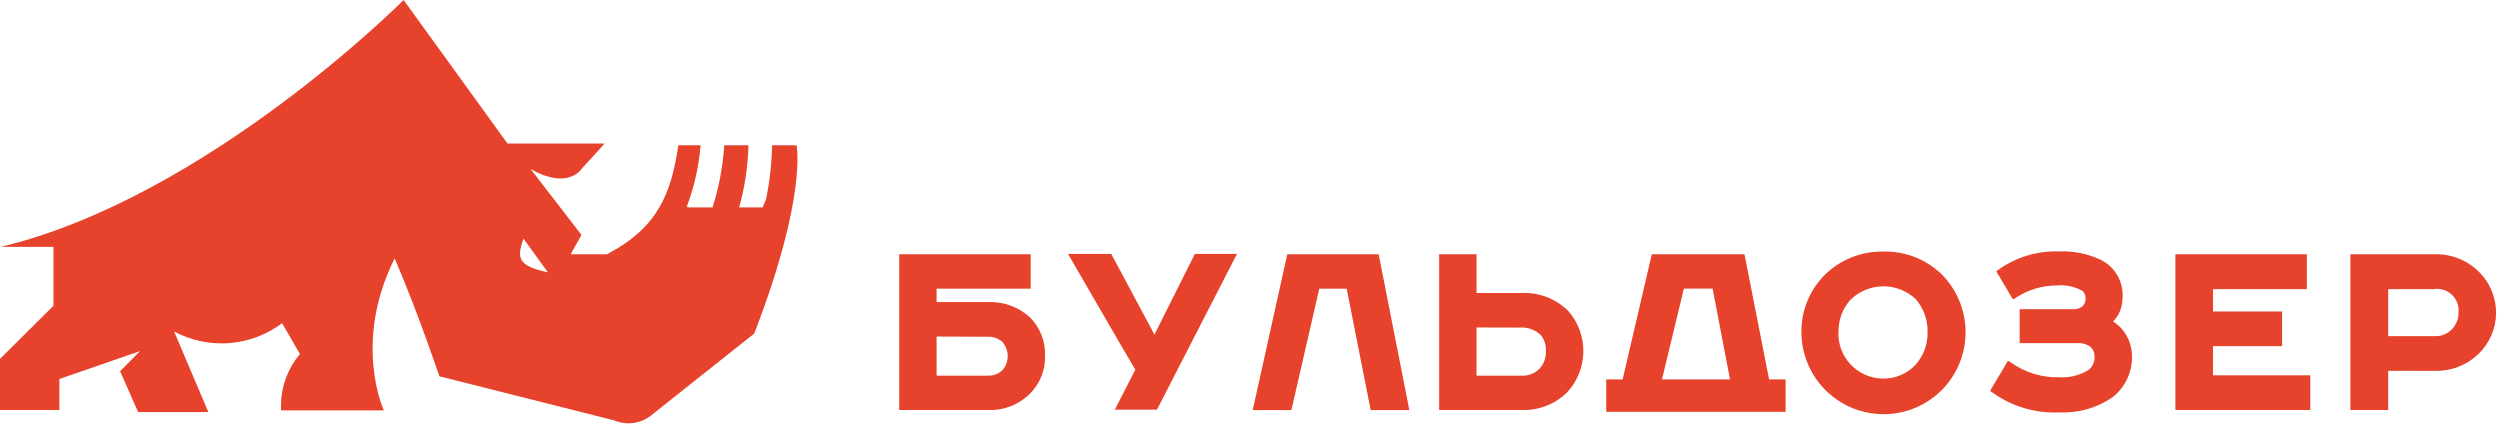
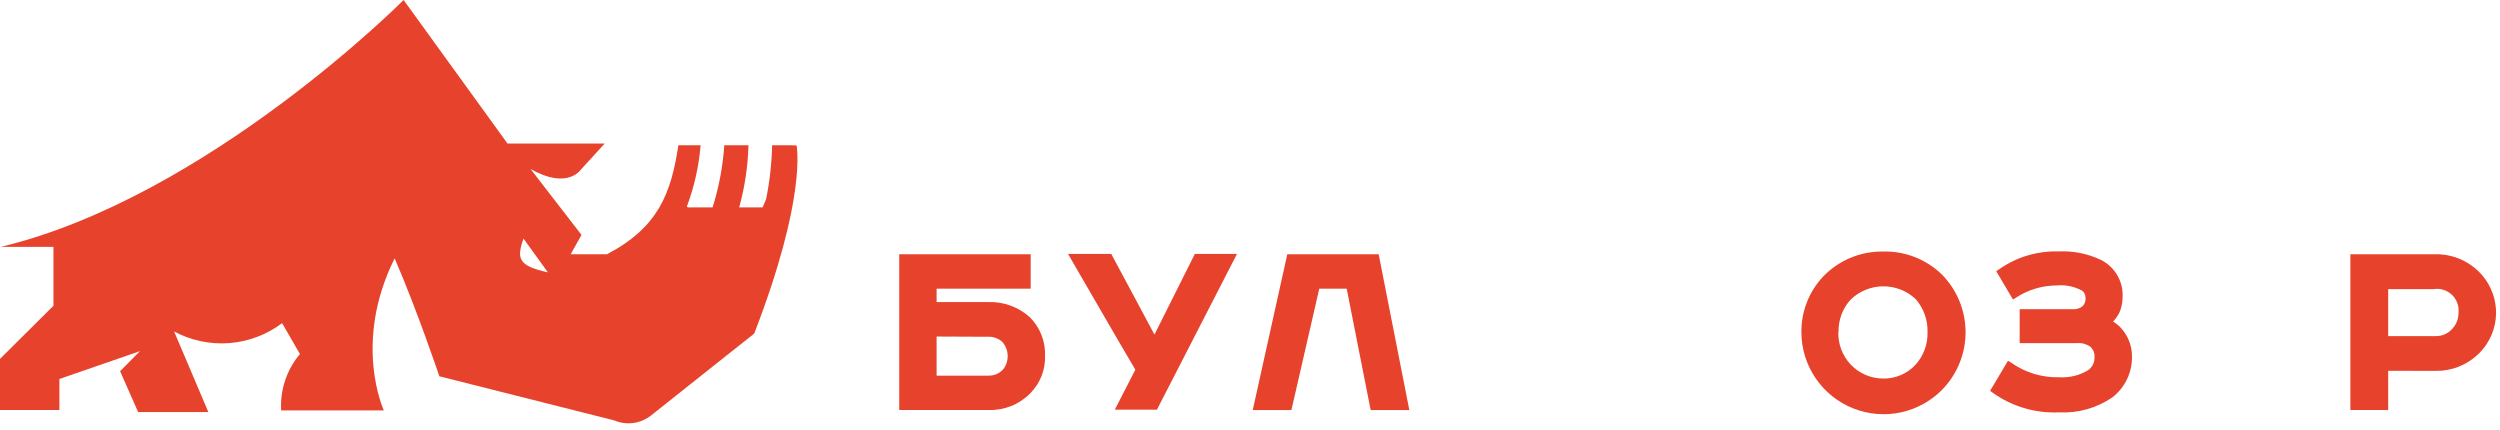
<svg xmlns="http://www.w3.org/2000/svg" id="logo" viewBox="0 0 308 53" fill="none">
  <path d="M294.224 45.68V50.51H289.567V31.323H300.078C301.18 31.311 302.27 31.543 303.271 32.003C304.272 32.464 305.158 33.14 305.867 33.984C306.936 35.269 307.52 36.889 307.517 38.561C307.511 39.507 307.314 40.442 306.939 41.311C306.565 42.18 306.019 42.964 305.334 43.617C303.926 44.977 302.036 45.724 300.078 45.693L294.224 45.68ZM294.224 35.62V41.409H300.052C300.443 41.42 300.832 41.344 301.191 41.188C301.55 41.032 301.869 40.798 302.128 40.504C302.622 39.974 302.894 39.273 302.886 38.548C302.933 38.139 302.884 37.725 302.743 37.339C302.603 36.952 302.375 36.603 302.077 36.32C301.779 36.036 301.42 35.825 301.027 35.704C300.634 35.583 300.218 35.554 299.812 35.62H294.224Z" fill="#E7422C" />
  <path d="M232.044 30.99C233.366 30.959 234.681 31.192 235.912 31.674C237.143 32.156 238.267 32.878 239.216 33.797C241.068 35.661 242.122 38.172 242.157 40.799C242.191 43.425 241.204 45.963 239.403 47.875C238.009 49.344 236.208 50.361 234.23 50.795C232.253 51.229 230.191 51.061 228.311 50.312C226.43 49.563 224.817 48.267 223.68 46.593C222.543 44.918 221.934 42.941 221.932 40.916C221.908 38.383 222.861 35.939 224.593 34.09C225.55 33.089 226.703 32.297 227.981 31.763C229.259 31.23 230.633 30.966 232.018 30.99M226.483 40.916C226.444 42.395 226.989 43.828 227.999 44.908C228.514 45.45 229.133 45.883 229.819 46.181C230.505 46.478 231.244 46.633 231.991 46.638C232.738 46.652 233.479 46.509 234.167 46.218C234.855 45.927 235.473 45.494 235.983 44.948C236.973 43.858 237.506 42.429 237.473 40.956C237.522 39.456 237.004 37.993 236.023 36.858C234.932 35.827 233.483 35.259 231.982 35.274C230.481 35.289 229.044 35.885 227.973 36.938C226.995 38.028 226.471 39.452 226.509 40.916H226.483Z" fill="#E7422C" />
-   <path d="M181.907 36.099H187.362C188.446 36.037 189.53 36.206 190.544 36.593C191.558 36.981 192.478 37.579 193.244 38.348C194.464 39.757 195.115 41.57 195.068 43.434C195.022 45.297 194.281 47.075 192.991 48.421C192.242 49.13 191.357 49.681 190.39 50.039C189.423 50.398 188.393 50.559 187.362 50.51H177.303V31.323H181.907V36.099ZM181.907 40.344V46.279H187.389C187.801 46.307 188.214 46.248 188.601 46.105C188.989 45.963 189.342 45.741 189.638 45.454C189.913 45.166 190.126 44.825 190.266 44.453C190.406 44.08 190.468 43.682 190.449 43.285C190.502 42.56 190.279 41.842 189.824 41.276C189.47 40.944 189.05 40.691 188.591 40.532C188.133 40.374 187.646 40.315 187.163 40.358L181.907 40.344Z" fill="#E7422C" />
  <path d="M115.39 37.217H121.764C123.644 37.15 125.477 37.819 126.873 39.08C127.5 39.703 127.99 40.449 128.313 41.271C128.636 42.094 128.785 42.974 128.749 43.857C128.773 44.711 128.622 45.561 128.306 46.354C127.99 47.148 127.516 47.869 126.913 48.474C126.243 49.152 125.439 49.683 124.552 50.033C123.666 50.383 122.716 50.546 121.764 50.51H110.786V31.323H126.98V35.567H115.39V37.217ZM115.39 41.462V46.279H121.764C122.108 46.289 122.451 46.225 122.768 46.089C123.086 45.953 123.369 45.75 123.6 45.494C123.975 45.004 124.168 44.399 124.146 43.782C124.124 43.166 123.889 42.576 123.48 42.114C123.229 41.892 122.936 41.723 122.618 41.615C122.301 41.508 121.965 41.465 121.631 41.489L115.39 41.462Z" fill="#E7422C" />
-   <path d="M272.641 35.62V38.375H281.157V42.646H272.641V46.239H284.63V50.51H268.01V31.323H284.204V35.62H272.641Z" fill="#E7422C" />
  <path d="M256.421 35.767C255.499 35.276 254.453 35.068 253.414 35.168C251.638 35.166 249.9 35.679 248.411 36.645L247.998 36.898L245.936 33.412L246.308 33.159C248.437 31.669 250.989 30.904 253.587 30.977C255.359 30.886 257.126 31.229 258.736 31.975C259.604 32.383 260.33 33.04 260.823 33.862C261.316 34.684 261.553 35.634 261.504 36.592C261.507 37.266 261.366 37.932 261.091 38.548C260.89 38.937 260.635 39.295 260.333 39.612C260.993 40.016 261.542 40.579 261.93 41.249C262.408 42.054 262.661 42.973 262.661 43.91C262.678 44.877 262.47 45.834 262.055 46.706C261.639 47.579 261.027 48.343 260.266 48.94C258.336 50.269 256.021 50.924 253.68 50.803C250.774 50.937 247.907 50.094 245.536 48.407L245.177 48.155L247.386 44.442L247.799 44.695C249.52 45.91 251.587 46.535 253.693 46.478C254.948 46.559 256.198 46.253 257.272 45.6C257.532 45.408 257.739 45.154 257.873 44.861C258.008 44.568 258.067 44.245 258.044 43.923C258.052 43.696 258.01 43.469 257.92 43.26C257.831 43.05 257.696 42.864 257.525 42.713C257.048 42.379 256.469 42.224 255.889 42.273H248.823V38.095H255.383C255.606 38.112 255.831 38.084 256.043 38.013C256.256 37.943 256.452 37.83 256.62 37.683C256.735 37.55 256.822 37.396 256.877 37.229C256.932 37.062 256.953 36.886 256.94 36.712C256.944 36.523 256.901 36.337 256.815 36.17C256.729 36.003 256.603 35.86 256.447 35.754" fill="#E7422C" />
  <path d="M164.942 35.567H163.505H162.533L159.1 50.523H154.337L158.595 31.323H163.505H164.942H169.852L173.63 50.523H168.867L165.913 35.567H164.942Z" fill="#E7422C" />
  <path d="M139.873 45.547C137.212 41.049 134.631 36.512 131.996 32.001L131.584 31.283H136.906L142.229 41.222L147.205 31.283H152.394L142.535 50.47H137.345L139.873 45.547Z" fill="#E7422C" />
-   <path fill-rule="evenodd" clip-rule="evenodd" d="M204.754 46.744H213.136L210.994 35.554H207.455L204.754 46.744ZM198.886 46.744H199.91L203.503 31.323H214.92L217.953 46.744H219.989V50.736H197.888V46.744H198.886Z" fill="#E7422C" />
  <path fill-rule="evenodd" clip-rule="evenodd" d="M64.494 29.393C63.616 31.895 63.869 32.746 67.502 33.558L64.494 29.393ZM97.294 17.897H95.125C95.075 20.132 94.826 22.359 94.38 24.55C94.238 24.896 94.096 25.228 93.954 25.548H91.067C91.759 23.053 92.143 20.484 92.211 17.897H89.231C89.057 20.495 88.574 23.063 87.793 25.548H84.773L84.613 25.468C85.527 23.035 86.1 20.487 86.316 17.897H83.575C82.684 23.765 81.14 27.996 74.78 31.323H70.309L71.64 28.941L65.359 20.811C69.99 23.472 71.64 20.811 71.64 20.811L74.501 17.684H62.525L49.725 0C49.725 0 25.548 24.31 0.093 30.418H6.587V37.669L0 44.216V50.51H7.318V46.691L17.245 43.258L14.796 45.733L17.018 50.763H25.667L21.449 40.836C23.534 41.953 25.894 42.45 28.252 42.269C30.61 42.087 32.867 41.235 34.755 39.812L36.951 43.617C35.321 45.552 34.493 48.037 34.636 50.563H47.29C47.29 50.563 43.418 42.26 48.62 31.828C51.401 38.242 54.129 46.358 54.129 46.358L75.658 51.787C76.39 52.1 77.192 52.214 77.983 52.116C78.773 52.017 79.523 51.711 80.156 51.228L89.55 43.764L92.916 41.102C99.489 24.111 98.132 17.91 98.132 17.91L97.294 17.897Z" fill="#E7422C" />
</svg>